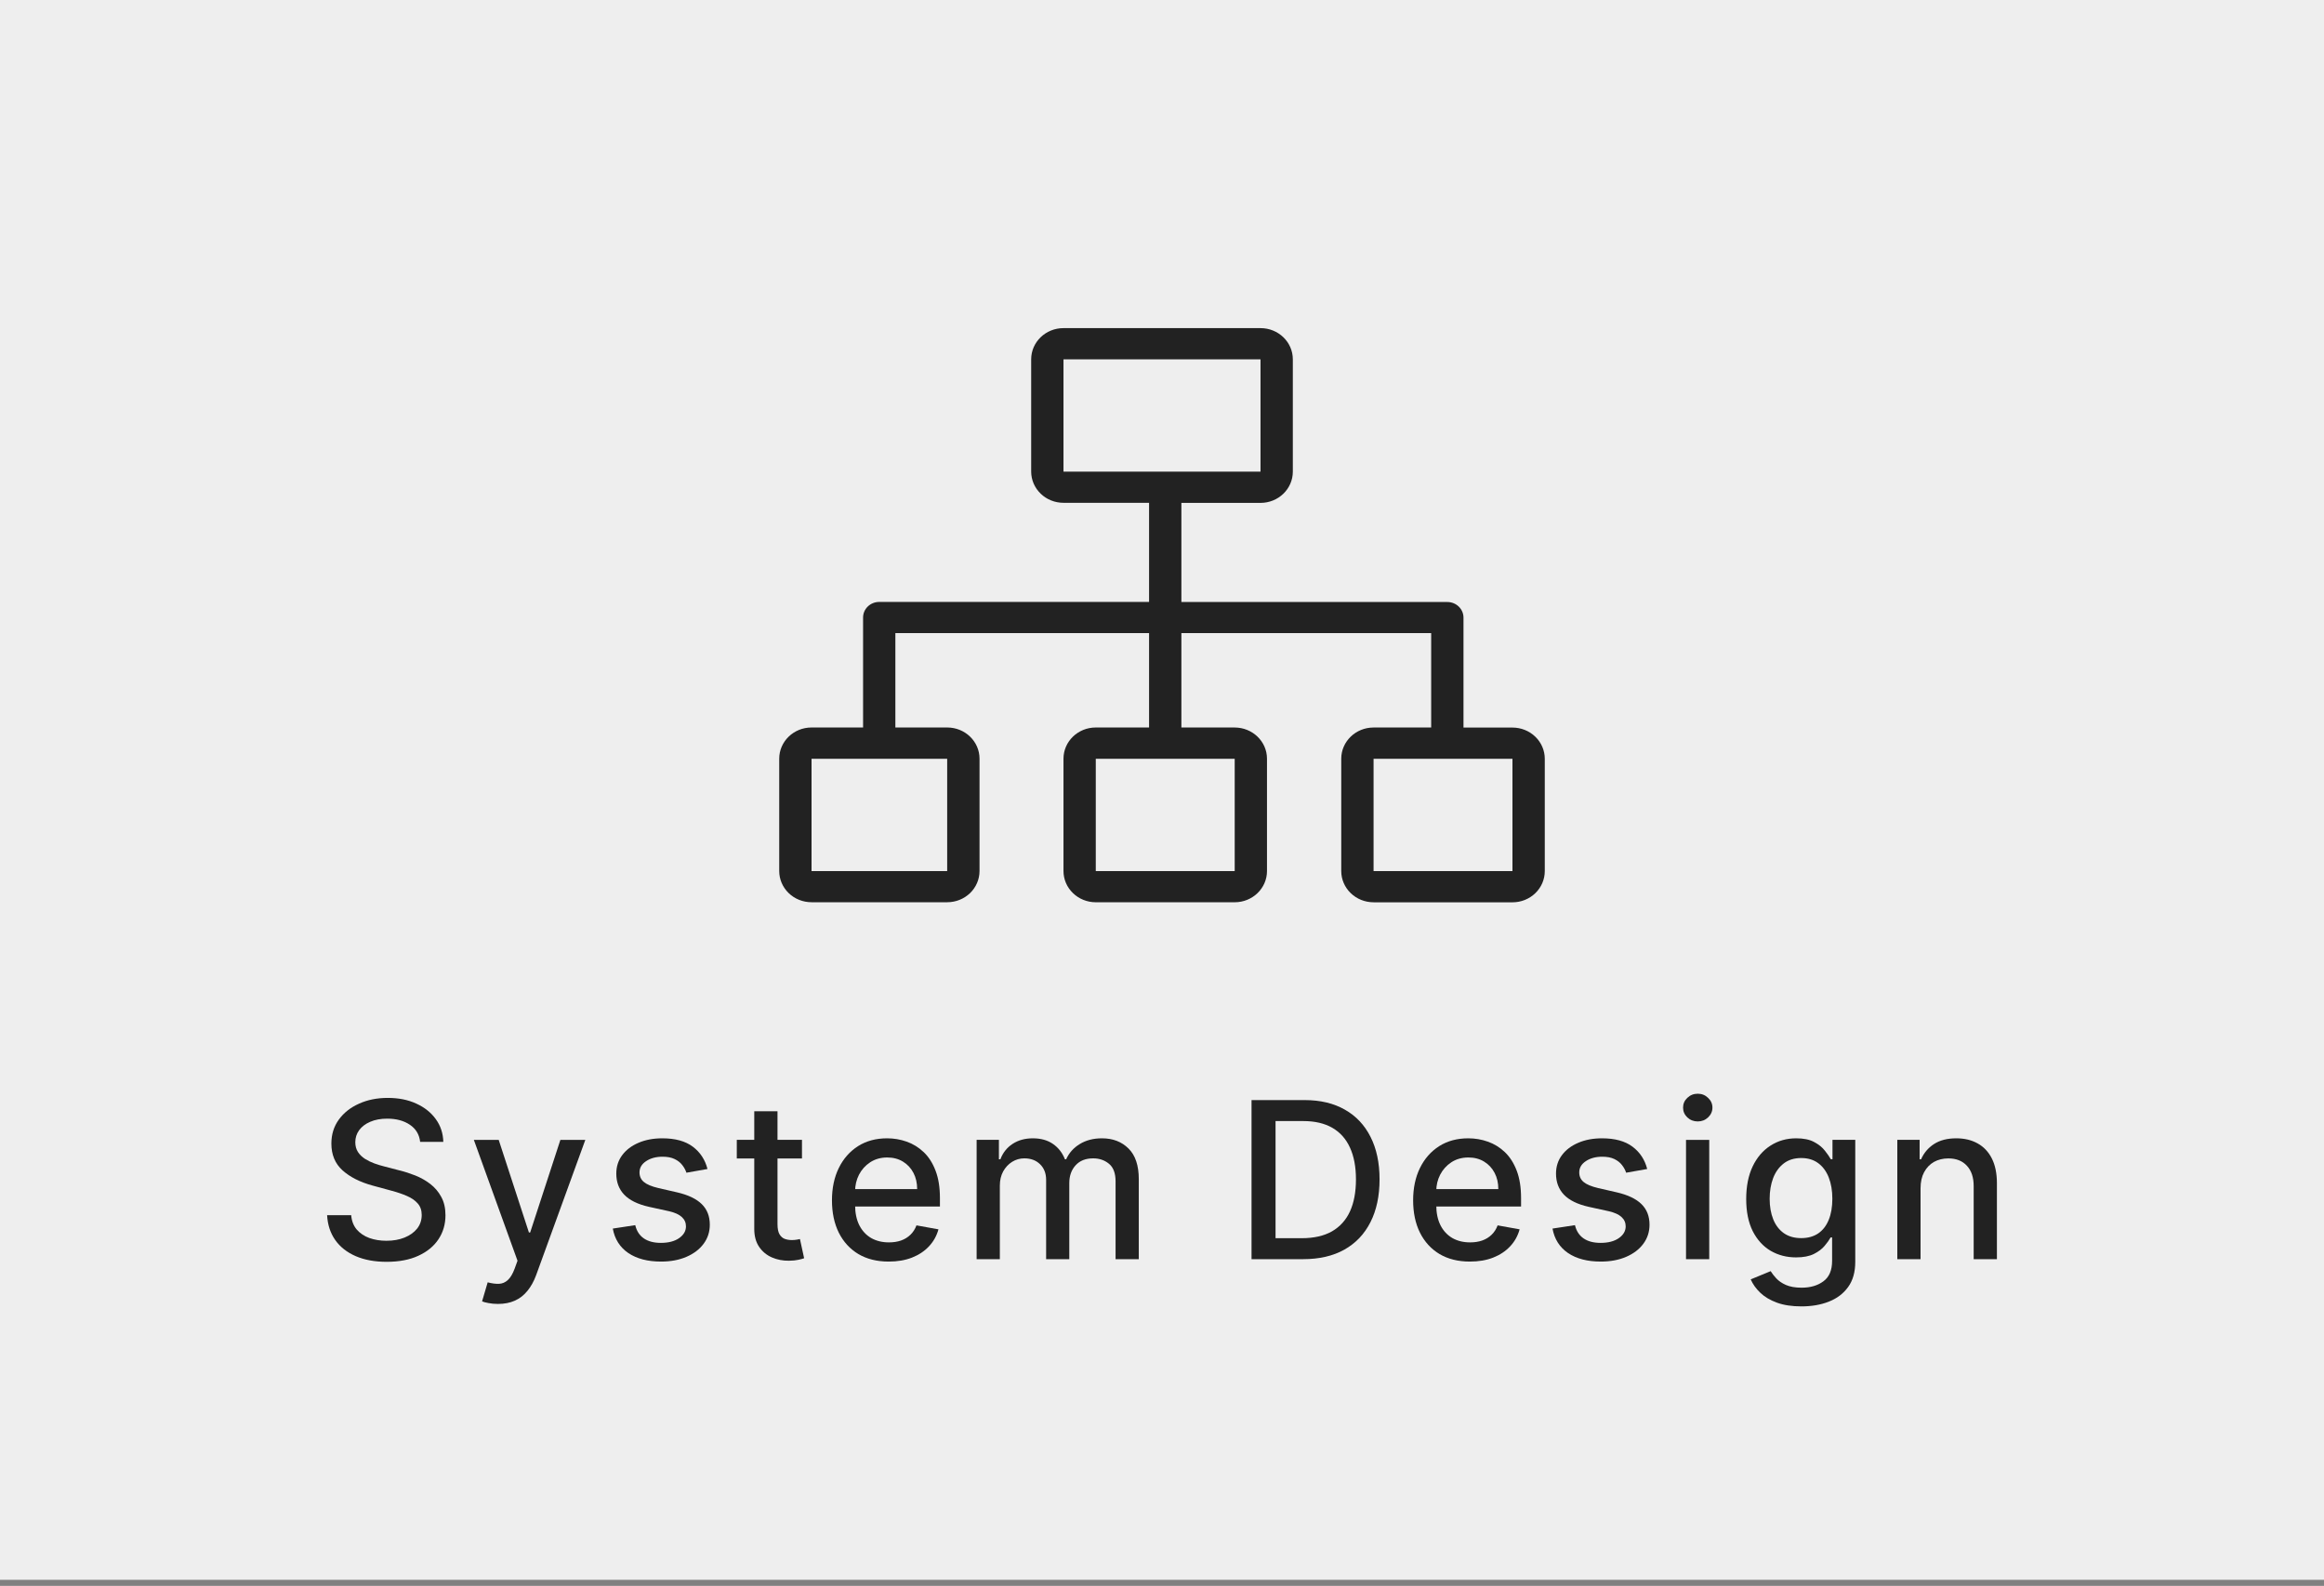
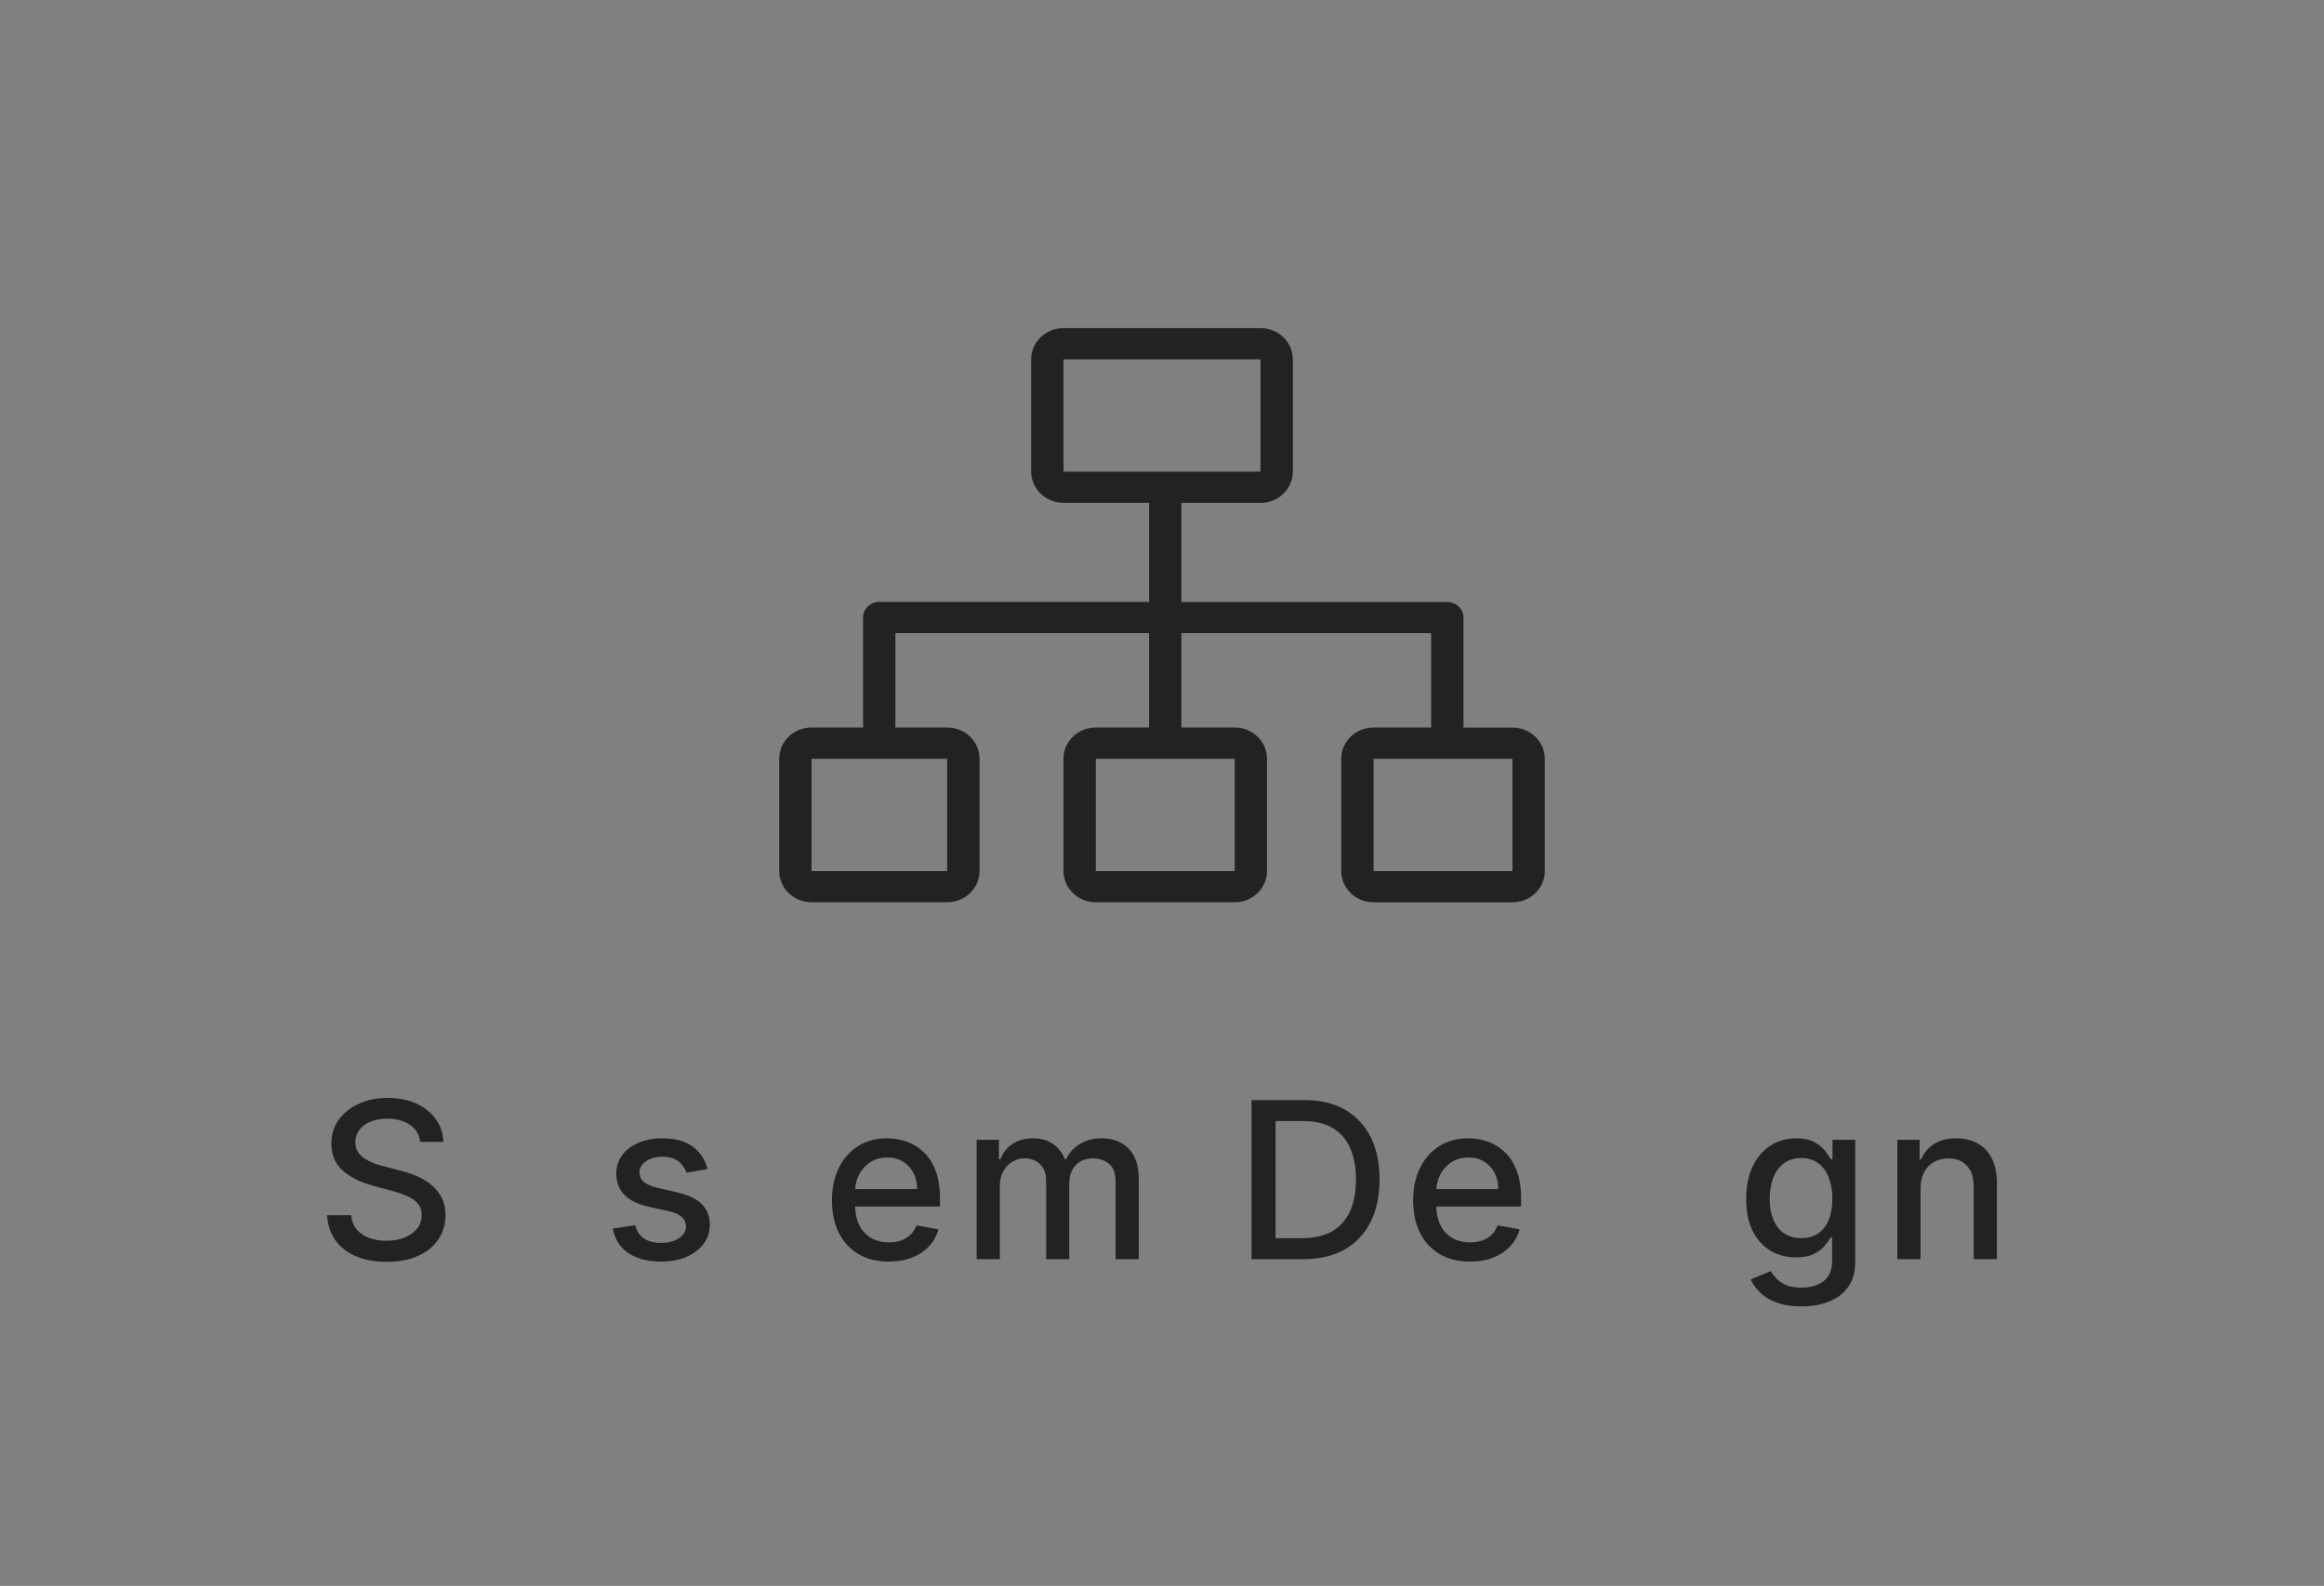
<svg xmlns="http://www.w3.org/2000/svg" width="85" height="58" viewBox="0 0 85 58" fill="none">
  <rect x="0" y="0" width="85" height="58" fill="#808080" stroke="none" />
-   <rect width="85" height="57.778" fill="#EEEEEE" />
  <path d="M50.238 32.999C49.924 32.999 49.624 32.879 49.402 32.664C49.181 32.45 49.056 32.16 49.056 31.858V27.748C49.056 27.118 49.585 26.607 50.238 26.607H52.345V23.155H43.209V26.607H45.158C45.81 26.607 46.34 27.118 46.34 27.748V31.857C46.34 32.487 45.81 32.998 45.158 32.998H40.078C39.765 32.998 39.464 32.878 39.243 32.663C39.021 32.449 38.897 32.159 38.897 31.857V27.747C38.897 27.117 39.426 26.606 40.078 26.606H42.027V23.154H32.748V26.606H34.644C35.297 26.606 35.826 27.117 35.826 27.747V31.856C35.826 32.158 35.701 32.449 35.48 32.663C35.258 32.877 34.958 32.997 34.644 32.997H29.682C29.368 32.997 29.067 32.877 28.846 32.663C28.624 32.448 28.5 32.158 28.5 31.856V27.747C28.5 27.117 29.029 26.606 29.682 26.606H31.567V22.584C31.567 22.269 31.831 22.014 32.158 22.014H42.027V18.389H38.897C38.583 18.389 38.282 18.269 38.061 18.054C37.84 17.84 37.715 17.55 37.715 17.247V13.141C37.715 12.511 38.244 12 38.897 12H46.103C46.756 12 47.285 12.511 47.285 13.141V17.25C47.285 17.553 47.16 17.843 46.939 18.057C46.717 18.272 46.417 18.392 46.103 18.392H43.209V22.017H52.936C53.261 22.017 53.527 22.272 53.527 22.587V26.609H55.318C55.632 26.609 55.933 26.729 56.154 26.944C56.376 27.158 56.5 27.448 56.5 27.75V31.859C56.5 32.161 56.376 32.452 56.154 32.666C55.932 32.88 55.632 33 55.318 33H50.239L50.238 32.999ZM50.238 31.859H55.318V27.75H50.238V31.859ZM40.078 31.859H45.159V27.75H40.078V31.859ZM29.682 31.859H34.643V27.75H29.682V31.859ZM38.897 17.25H46.103V13.141H38.897V17.25V17.25Z" fill="#222222" />
  <path d="M70.244 43.46V46.051H69.394V41.687H70.21V42.398H70.264C70.364 42.167 70.521 41.981 70.735 41.841C70.951 41.701 71.223 41.631 71.551 41.631C71.848 41.631 72.109 41.693 72.332 41.818C72.555 41.941 72.729 42.125 72.852 42.369C72.975 42.614 73.037 42.916 73.037 43.276V46.051H72.187V43.378C72.187 43.062 72.105 42.814 71.94 42.636C71.775 42.456 71.549 42.366 71.261 42.366C71.064 42.366 70.889 42.409 70.735 42.494C70.584 42.58 70.464 42.705 70.375 42.869C70.287 43.032 70.244 43.229 70.244 43.46Z" fill="#222222" />
  <path d="M65.887 47.778C65.54 47.778 65.242 47.733 64.992 47.642C64.744 47.551 64.541 47.431 64.384 47.281C64.227 47.132 64.11 46.968 64.032 46.79L64.762 46.489C64.813 46.572 64.881 46.66 64.967 46.753C65.054 46.847 65.171 46.928 65.319 46.994C65.469 47.06 65.661 47.094 65.896 47.094C66.218 47.094 66.484 47.015 66.694 46.858C66.904 46.703 67.009 46.455 67.009 46.114V45.256H66.955C66.904 45.348 66.83 45.452 66.734 45.565C66.639 45.679 66.508 45.777 66.342 45.861C66.175 45.944 65.958 45.986 65.691 45.986C65.346 45.986 65.036 45.905 64.759 45.744C64.485 45.581 64.267 45.342 64.106 45.026C63.947 44.707 63.867 44.316 63.867 43.852C63.867 43.388 63.946 42.99 64.103 42.659C64.262 42.328 64.48 42.074 64.756 41.898C65.033 41.72 65.346 41.631 65.697 41.631C65.968 41.631 66.186 41.676 66.353 41.767C66.52 41.856 66.649 41.96 66.742 42.08C66.837 42.199 66.91 42.304 66.961 42.395H67.023V41.687H67.856V46.148C67.856 46.523 67.769 46.83 67.594 47.071C67.42 47.312 67.184 47.489 66.887 47.605C66.592 47.721 66.258 47.778 65.887 47.778ZM65.879 45.281C66.123 45.281 66.329 45.224 66.498 45.111C66.668 44.995 66.797 44.83 66.884 44.616C66.973 44.401 67.018 44.142 67.018 43.841C67.018 43.547 66.974 43.289 66.887 43.065C66.8 42.842 66.672 42.667 66.504 42.542C66.335 42.416 66.127 42.352 65.879 42.352C65.623 42.352 65.41 42.419 65.239 42.551C65.069 42.682 64.94 42.86 64.853 43.085C64.768 43.31 64.725 43.562 64.725 43.841C64.725 44.127 64.769 44.378 64.856 44.594C64.943 44.81 65.072 44.978 65.242 45.099C65.415 45.221 65.627 45.281 65.879 45.281Z" fill="#222222" />
-   <path d="M61.666 46.051V41.688H62.515V46.051H61.666ZM62.094 41.014C61.947 41.014 61.82 40.965 61.714 40.867C61.61 40.766 61.558 40.647 61.558 40.508C61.558 40.368 61.61 40.249 61.714 40.151C61.82 40.05 61.947 40 62.094 40C62.242 40 62.368 40.05 62.472 40.151C62.578 40.249 62.632 40.368 62.632 40.508C62.632 40.647 62.578 40.766 62.472 40.867C62.368 40.965 62.242 41.014 62.094 41.014Z" fill="#222222" />
-   <path d="M60.246 42.753L59.476 42.889C59.444 42.791 59.393 42.697 59.323 42.608C59.255 42.519 59.162 42.446 59.045 42.389C58.927 42.332 58.78 42.304 58.604 42.304C58.364 42.304 58.163 42.358 58.002 42.466C57.841 42.572 57.761 42.709 57.761 42.878C57.761 43.024 57.815 43.141 57.922 43.23C58.03 43.319 58.205 43.392 58.445 43.449L59.138 43.608C59.54 43.701 59.839 43.844 60.036 44.037C60.233 44.23 60.331 44.481 60.331 44.79C60.331 45.051 60.256 45.284 60.104 45.489C59.955 45.691 59.745 45.85 59.476 45.966C59.209 46.081 58.9 46.139 58.547 46.139C58.059 46.139 57.66 46.035 57.351 45.827C57.043 45.616 56.853 45.318 56.783 44.932L57.604 44.807C57.655 45.021 57.761 45.183 57.92 45.292C58.079 45.401 58.286 45.455 58.542 45.455C58.82 45.455 59.043 45.397 59.209 45.281C59.376 45.164 59.459 45.021 59.459 44.852C59.459 44.716 59.408 44.601 59.306 44.508C59.206 44.416 59.051 44.346 58.843 44.298L58.104 44.136C57.697 44.044 57.396 43.896 57.201 43.693C57.008 43.49 56.911 43.234 56.911 42.923C56.911 42.666 56.983 42.44 57.127 42.247C57.271 42.054 57.47 41.903 57.724 41.795C57.977 41.685 58.268 41.631 58.596 41.631C59.067 41.631 59.438 41.733 59.709 41.937C59.98 42.14 60.159 42.412 60.246 42.753Z" fill="#222222" />
  <path d="M53.761 46.139C53.331 46.139 52.961 46.047 52.651 45.864C52.342 45.678 52.103 45.417 51.935 45.082C51.768 44.745 51.685 44.35 51.685 43.898C51.685 43.451 51.768 43.057 51.935 42.716C52.103 42.375 52.338 42.109 52.639 41.917C52.942 41.726 53.296 41.631 53.702 41.631C53.948 41.631 54.187 41.671 54.417 41.753C54.649 41.834 54.856 41.962 55.04 42.136C55.223 42.31 55.368 42.537 55.474 42.815C55.58 43.092 55.633 43.428 55.633 43.824V44.125H52.165V43.489H54.801C54.801 43.265 54.756 43.067 54.665 42.895C54.574 42.721 54.446 42.583 54.281 42.483C54.118 42.383 53.927 42.332 53.707 42.332C53.469 42.332 53.26 42.391 53.082 42.508C52.906 42.624 52.77 42.776 52.673 42.963C52.578 43.149 52.531 43.35 52.531 43.568V44.065C52.531 44.357 52.582 44.605 52.685 44.81C52.789 45.014 52.934 45.17 53.119 45.278C53.305 45.384 53.522 45.437 53.77 45.437C53.931 45.437 54.078 45.415 54.21 45.369C54.343 45.322 54.457 45.252 54.554 45.159C54.651 45.066 54.724 44.952 54.776 44.815L55.58 44.96C55.515 45.197 55.4 45.404 55.233 45.582C55.068 45.758 54.861 45.896 54.611 45.994C54.363 46.091 54.08 46.139 53.761 46.139Z" fill="#222222" />
  <path d="M47.659 46.051H45.775V40.233H47.719C48.289 40.233 48.778 40.349 49.187 40.582C49.596 40.813 49.91 41.146 50.128 41.58C50.347 42.011 50.457 42.529 50.457 43.133C50.457 43.739 50.346 44.26 50.125 44.696C49.905 45.132 49.587 45.467 49.17 45.702C48.754 45.935 48.25 46.051 47.659 46.051ZM46.653 45.284H47.611C48.054 45.284 48.422 45.201 48.716 45.034C49.009 44.865 49.229 44.622 49.375 44.304C49.521 43.984 49.594 43.594 49.594 43.133C49.594 42.677 49.521 42.29 49.375 41.971C49.231 41.653 49.016 41.412 48.73 41.247C48.444 41.082 48.089 41 47.665 41H46.653V45.284Z" fill="#222222" />
  <path d="M35.72 46.051V41.687H36.535V42.398H36.589C36.68 42.157 36.829 41.97 37.035 41.835C37.242 41.699 37.489 41.631 37.776 41.631C38.068 41.631 38.312 41.699 38.51 41.835C38.708 41.971 38.855 42.159 38.95 42.398H38.995C39.099 42.165 39.265 41.979 39.492 41.841C39.72 41.701 39.991 41.631 40.305 41.631C40.701 41.631 41.024 41.755 41.274 42.003C41.526 42.251 41.651 42.625 41.651 43.125V46.051H40.802V43.205C40.802 42.909 40.722 42.695 40.561 42.562C40.4 42.43 40.207 42.364 39.984 42.364C39.707 42.364 39.492 42.449 39.339 42.619C39.186 42.788 39.109 43.005 39.109 43.27V46.051H38.262V43.151C38.262 42.914 38.188 42.723 38.041 42.58C37.893 42.435 37.701 42.364 37.464 42.364C37.303 42.364 37.154 42.406 37.018 42.491C36.884 42.575 36.775 42.691 36.691 42.841C36.61 42.99 36.569 43.164 36.569 43.361V46.051H35.72Z" fill="#222222" />
  <path d="M32.505 46.139C32.075 46.139 31.705 46.047 31.395 45.864C31.086 45.678 30.847 45.417 30.679 45.082C30.512 44.745 30.429 44.35 30.429 43.898C30.429 43.451 30.512 43.057 30.679 42.716C30.847 42.375 31.082 42.109 31.383 41.917C31.686 41.726 32.041 41.631 32.446 41.631C32.692 41.631 32.931 41.671 33.162 41.753C33.393 41.834 33.6 41.962 33.784 42.136C33.968 42.31 34.112 42.537 34.218 42.815C34.325 43.092 34.378 43.428 34.378 43.824V44.125H30.909V43.489H33.545C33.545 43.265 33.5 43.067 33.409 42.895C33.318 42.721 33.19 42.583 33.025 42.483C32.862 42.383 32.671 42.332 32.451 42.332C32.213 42.332 32.005 42.391 31.826 42.508C31.65 42.624 31.514 42.776 31.417 42.963C31.323 43.149 31.275 43.35 31.275 43.568V44.065C31.275 44.357 31.326 44.605 31.429 44.81C31.533 45.014 31.678 45.17 31.863 45.278C32.049 45.384 32.266 45.437 32.514 45.437C32.675 45.437 32.822 45.415 32.954 45.369C33.087 45.322 33.201 45.252 33.298 45.159C33.395 45.066 33.468 44.952 33.52 44.815L34.324 44.96C34.259 45.197 34.144 45.404 33.977 45.582C33.812 45.758 33.605 45.896 33.355 45.994C33.107 46.091 32.824 46.139 32.505 46.139Z" fill="#222222" />
-   <path d="M29.332 41.687V42.369H26.948V41.687H29.332ZM27.587 40.642H28.437V44.77C28.437 44.934 28.462 45.059 28.511 45.142C28.56 45.223 28.623 45.279 28.701 45.309C28.781 45.338 28.867 45.352 28.96 45.352C29.028 45.352 29.087 45.347 29.139 45.338C29.19 45.328 29.23 45.321 29.258 45.315L29.411 46.017C29.362 46.036 29.292 46.055 29.201 46.074C29.11 46.094 28.997 46.106 28.86 46.108C28.637 46.111 28.428 46.072 28.235 45.988C28.042 45.905 27.886 45.776 27.766 45.602C27.647 45.428 27.587 45.209 27.587 44.946V40.642Z" fill="#222222" />
  <path d="M25.876 42.753L25.106 42.889C25.074 42.791 25.023 42.697 24.953 42.608C24.885 42.519 24.792 42.446 24.674 42.389C24.557 42.332 24.41 42.304 24.234 42.304C23.994 42.304 23.793 42.358 23.632 42.466C23.471 42.572 23.39 42.709 23.39 42.878C23.39 43.024 23.444 43.141 23.552 43.23C23.66 43.319 23.834 43.392 24.075 43.449L24.768 43.608C25.17 43.701 25.469 43.844 25.666 44.037C25.863 44.23 25.961 44.481 25.961 44.79C25.961 45.051 25.886 45.284 25.734 45.489C25.584 45.691 25.375 45.85 25.106 45.966C24.839 46.081 24.53 46.139 24.177 46.139C23.689 46.139 23.29 46.035 22.981 45.827C22.673 45.616 22.483 45.318 22.413 44.932L23.234 44.807C23.285 45.021 23.39 45.183 23.549 45.292C23.709 45.401 23.916 45.455 24.172 45.455C24.45 45.455 24.673 45.397 24.839 45.281C25.006 45.164 25.089 45.021 25.089 44.852C25.089 44.716 25.038 44.601 24.936 44.508C24.835 44.416 24.681 44.346 24.473 44.298L23.734 44.136C23.327 44.044 23.026 43.896 22.831 43.693C22.637 43.49 22.541 43.234 22.541 42.923C22.541 42.666 22.613 42.44 22.757 42.247C22.901 42.054 23.1 41.903 23.353 41.795C23.607 41.685 23.898 41.631 24.226 41.631C24.697 41.631 25.068 41.733 25.339 41.937C25.61 42.14 25.789 42.412 25.876 42.753Z" fill="#222222" />
-   <path d="M18.212 47.688C18.085 47.688 17.969 47.677 17.865 47.656C17.761 47.637 17.683 47.617 17.632 47.594L17.837 46.898C17.992 46.939 18.13 46.957 18.252 46.952C18.373 46.946 18.48 46.901 18.573 46.815C18.667 46.73 18.751 46.591 18.823 46.398L18.928 46.108L17.331 41.688H18.24L19.345 45.074H19.391L20.496 41.688H21.408L19.61 46.633C19.526 46.861 19.42 47.053 19.291 47.21C19.163 47.369 19.009 47.489 18.831 47.568C18.653 47.648 18.447 47.688 18.212 47.688Z" fill="#222222" />
  <path d="M15.367 41.761C15.337 41.492 15.212 41.284 14.992 41.136C14.773 40.987 14.496 40.912 14.163 40.912C13.924 40.912 13.718 40.95 13.543 41.026C13.369 41.099 13.234 41.202 13.137 41.332C13.043 41.461 12.995 41.608 12.995 41.773C12.995 41.911 13.027 42.03 13.092 42.131C13.158 42.231 13.244 42.315 13.35 42.383C13.458 42.45 13.574 42.506 13.697 42.551C13.82 42.595 13.938 42.631 14.052 42.659L14.62 42.807C14.806 42.852 14.996 42.914 15.191 42.991C15.386 43.069 15.567 43.171 15.734 43.298C15.9 43.425 16.035 43.582 16.137 43.77C16.241 43.957 16.293 44.182 16.293 44.443C16.293 44.773 16.208 45.065 16.038 45.321C15.869 45.577 15.624 45.778 15.302 45.926C14.982 46.074 14.595 46.148 14.14 46.148C13.704 46.148 13.328 46.078 13.009 45.94C12.691 45.802 12.442 45.606 12.262 45.352C12.082 45.096 11.983 44.794 11.964 44.443H12.845C12.862 44.653 12.93 44.828 13.049 44.969C13.17 45.107 13.325 45.21 13.512 45.278C13.702 45.345 13.909 45.378 14.134 45.378C14.382 45.378 14.603 45.339 14.796 45.261C14.991 45.182 15.145 45.072 15.257 44.932C15.368 44.79 15.424 44.624 15.424 44.435C15.424 44.262 15.375 44.121 15.276 44.011C15.18 43.901 15.048 43.81 14.882 43.739C14.717 43.667 14.53 43.603 14.322 43.548L13.634 43.361C13.168 43.234 12.799 43.047 12.526 42.801C12.255 42.555 12.12 42.229 12.12 41.824C12.12 41.489 12.211 41.196 12.393 40.946C12.575 40.696 12.821 40.502 13.132 40.364C13.442 40.223 13.793 40.153 14.183 40.153C14.577 40.153 14.924 40.222 15.225 40.361C15.528 40.499 15.767 40.689 15.941 40.932C16.115 41.172 16.206 41.449 16.214 41.761H15.367Z" fill="#222222" />
</svg>